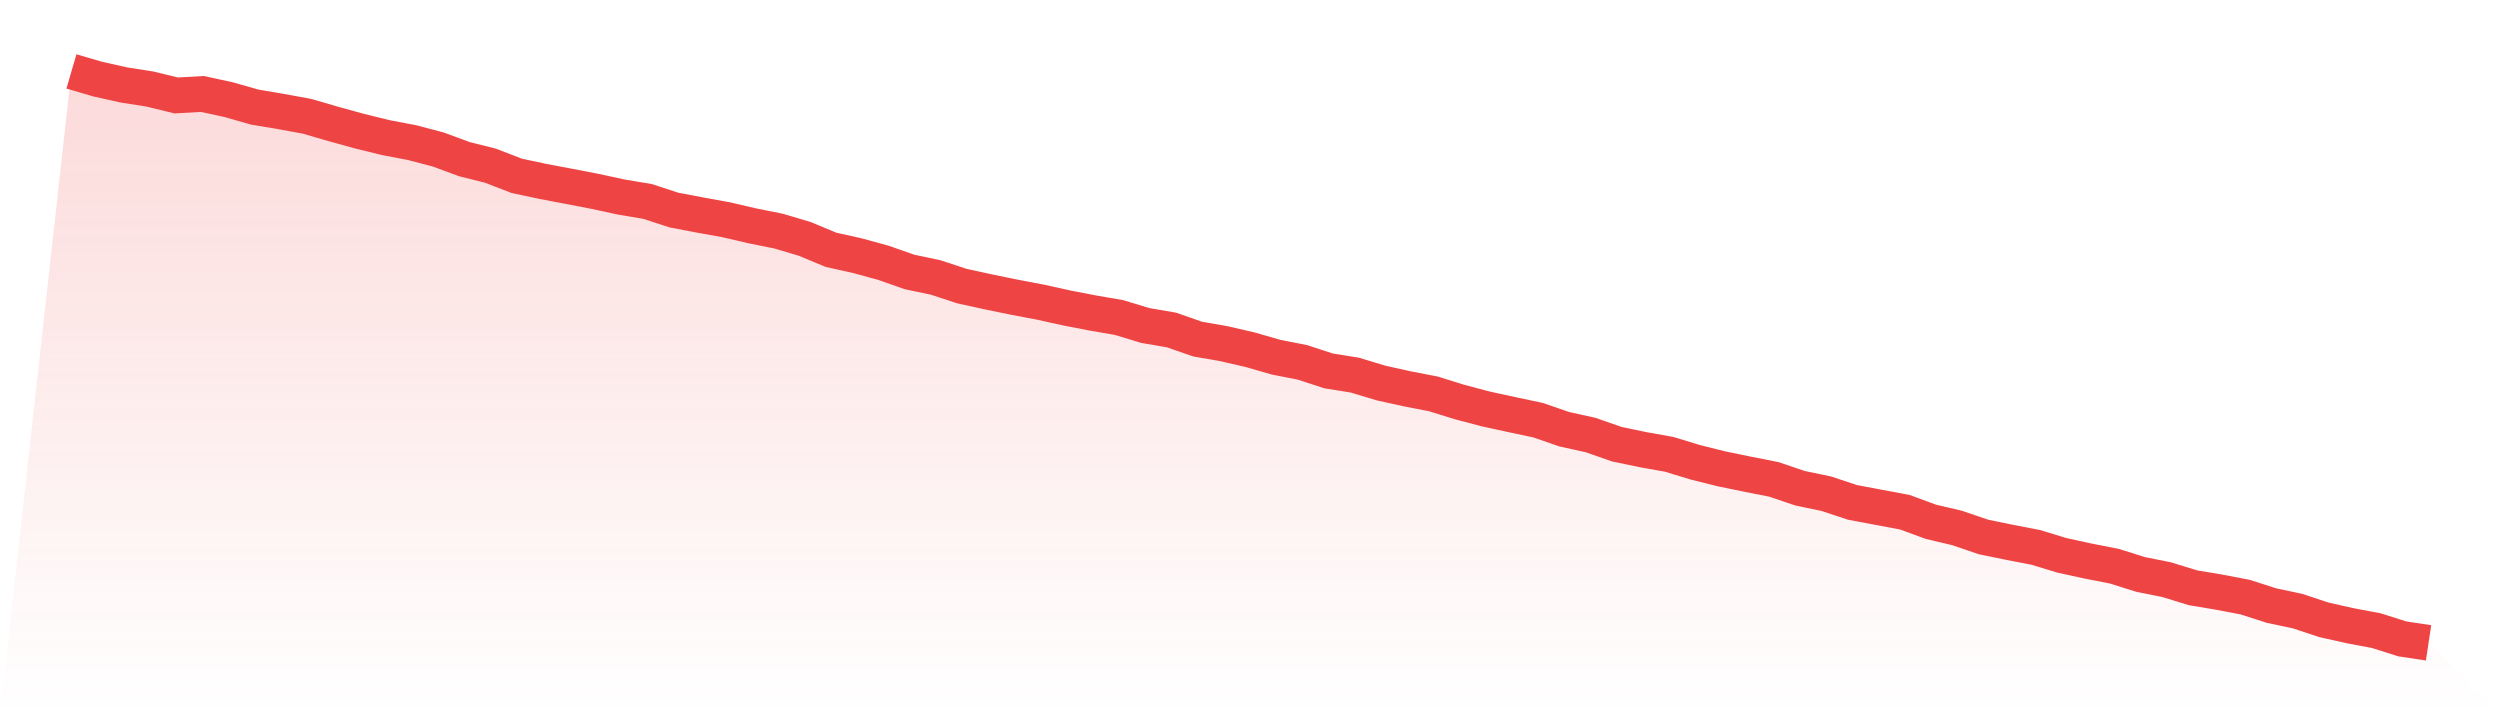
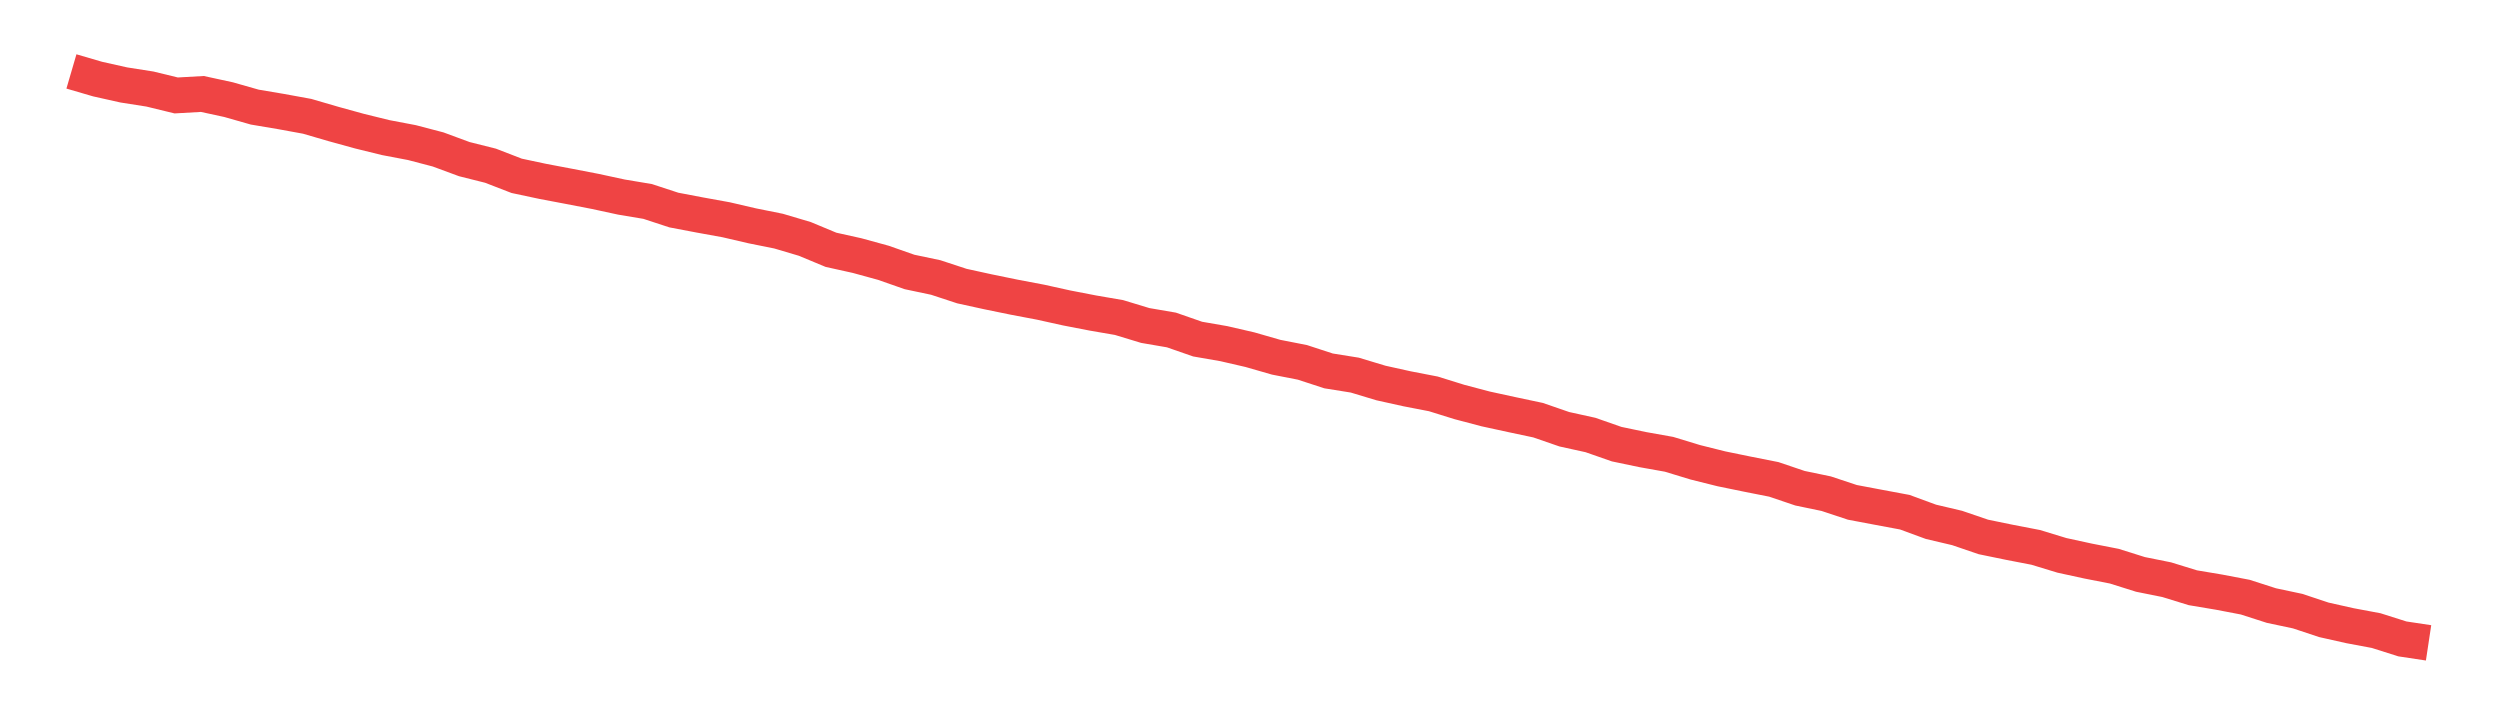
<svg xmlns="http://www.w3.org/2000/svg" viewBox="0 0 140 40">
  <defs>
    <linearGradient id="gradient" x1="0" x2="0" y1="0" y2="1">
      <stop offset="0%" stop-color="#ef4444" stop-opacity="0.2" />
      <stop offset="100%" stop-color="#ef4444" stop-opacity="0" />
    </linearGradient>
  </defs>
-   <path d="M4,4 L4,4 L5.467,4.429 L6.933,4.757 L8.4,4.987 L9.867,5.345 L11.333,5.262 L12.8,5.58 L14.267,5.998 L15.733,6.245 L17.2,6.513 L18.667,6.941 L20.133,7.345 L21.6,7.706 L23.067,7.985 L24.533,8.369 L26,8.911 L27.467,9.279 L28.933,9.846 L30.4,10.158 L31.867,10.436 L33.333,10.719 L34.8,11.036 L36.267,11.281 L37.733,11.762 L39.2,12.041 L40.667,12.307 L42.133,12.648 L43.6,12.943 L45.067,13.378 L46.533,13.988 L48,14.314 L49.467,14.716 L50.933,15.23 L52.4,15.539 L53.867,16.021 L55.333,16.342 L56.8,16.643 L58.267,16.921 L59.733,17.245 L61.2,17.529 L62.667,17.782 L64.133,18.227 L65.6,18.479 L67.067,18.99 L68.533,19.244 L70,19.583 L71.467,20.005 L72.933,20.292 L74.4,20.771 L75.867,21.006 L77.333,21.448 L78.8,21.773 L80.267,22.057 L81.733,22.513 L83.2,22.9 L84.667,23.219 L86.133,23.53 L87.6,24.037 L89.067,24.36 L90.533,24.872 L92,25.179 L93.467,25.441 L94.933,25.887 L96.4,26.254 L97.867,26.555 L99.333,26.845 L100.8,27.341 L102.267,27.646 L103.733,28.132 L105.2,28.409 L106.667,28.683 L108.133,29.221 L109.6,29.567 L111.067,30.068 L112.533,30.37 L114,30.653 L115.467,31.1 L116.933,31.419 L118.4,31.706 L119.867,32.167 L121.333,32.462 L122.8,32.914 L124.267,33.16 L125.733,33.44 L127.2,33.912 L128.667,34.223 L130.133,34.71 L131.6,35.039 L133.067,35.314 L134.533,35.779 L136,36 L140,40 L0,40 z" fill="url(#gradient)" />
  <path d="M4,4 L4,4 L5.467,4.429 L6.933,4.757 L8.4,4.987 L9.867,5.345 L11.333,5.262 L12.8,5.58 L14.267,5.998 L15.733,6.245 L17.2,6.513 L18.667,6.941 L20.133,7.345 L21.6,7.706 L23.067,7.985 L24.533,8.369 L26,8.911 L27.467,9.279 L28.933,9.846 L30.4,10.158 L31.867,10.436 L33.333,10.719 L34.8,11.036 L36.267,11.281 L37.733,11.762 L39.2,12.041 L40.667,12.307 L42.133,12.648 L43.6,12.943 L45.067,13.378 L46.533,13.988 L48,14.314 L49.467,14.716 L50.933,15.23 L52.4,15.539 L53.867,16.021 L55.333,16.342 L56.8,16.643 L58.267,16.921 L59.733,17.245 L61.2,17.529 L62.667,17.782 L64.133,18.227 L65.6,18.479 L67.067,18.99 L68.533,19.244 L70,19.583 L71.467,20.005 L72.933,20.292 L74.4,20.771 L75.867,21.006 L77.333,21.448 L78.8,21.773 L80.267,22.057 L81.733,22.513 L83.2,22.9 L84.667,23.219 L86.133,23.53 L87.6,24.037 L89.067,24.36 L90.533,24.872 L92,25.179 L93.467,25.441 L94.933,25.887 L96.4,26.254 L97.867,26.555 L99.333,26.845 L100.8,27.341 L102.267,27.646 L103.733,28.132 L105.2,28.409 L106.667,28.683 L108.133,29.221 L109.6,29.567 L111.067,30.068 L112.533,30.37 L114,30.653 L115.467,31.1 L116.933,31.419 L118.4,31.706 L119.867,32.167 L121.333,32.462 L122.8,32.914 L124.267,33.16 L125.733,33.44 L127.2,33.912 L128.667,34.223 L130.133,34.71 L131.6,35.039 L133.067,35.314 L134.533,35.779 L136,36" fill="none" stroke="#ef4444" stroke-width="2" />
</svg>